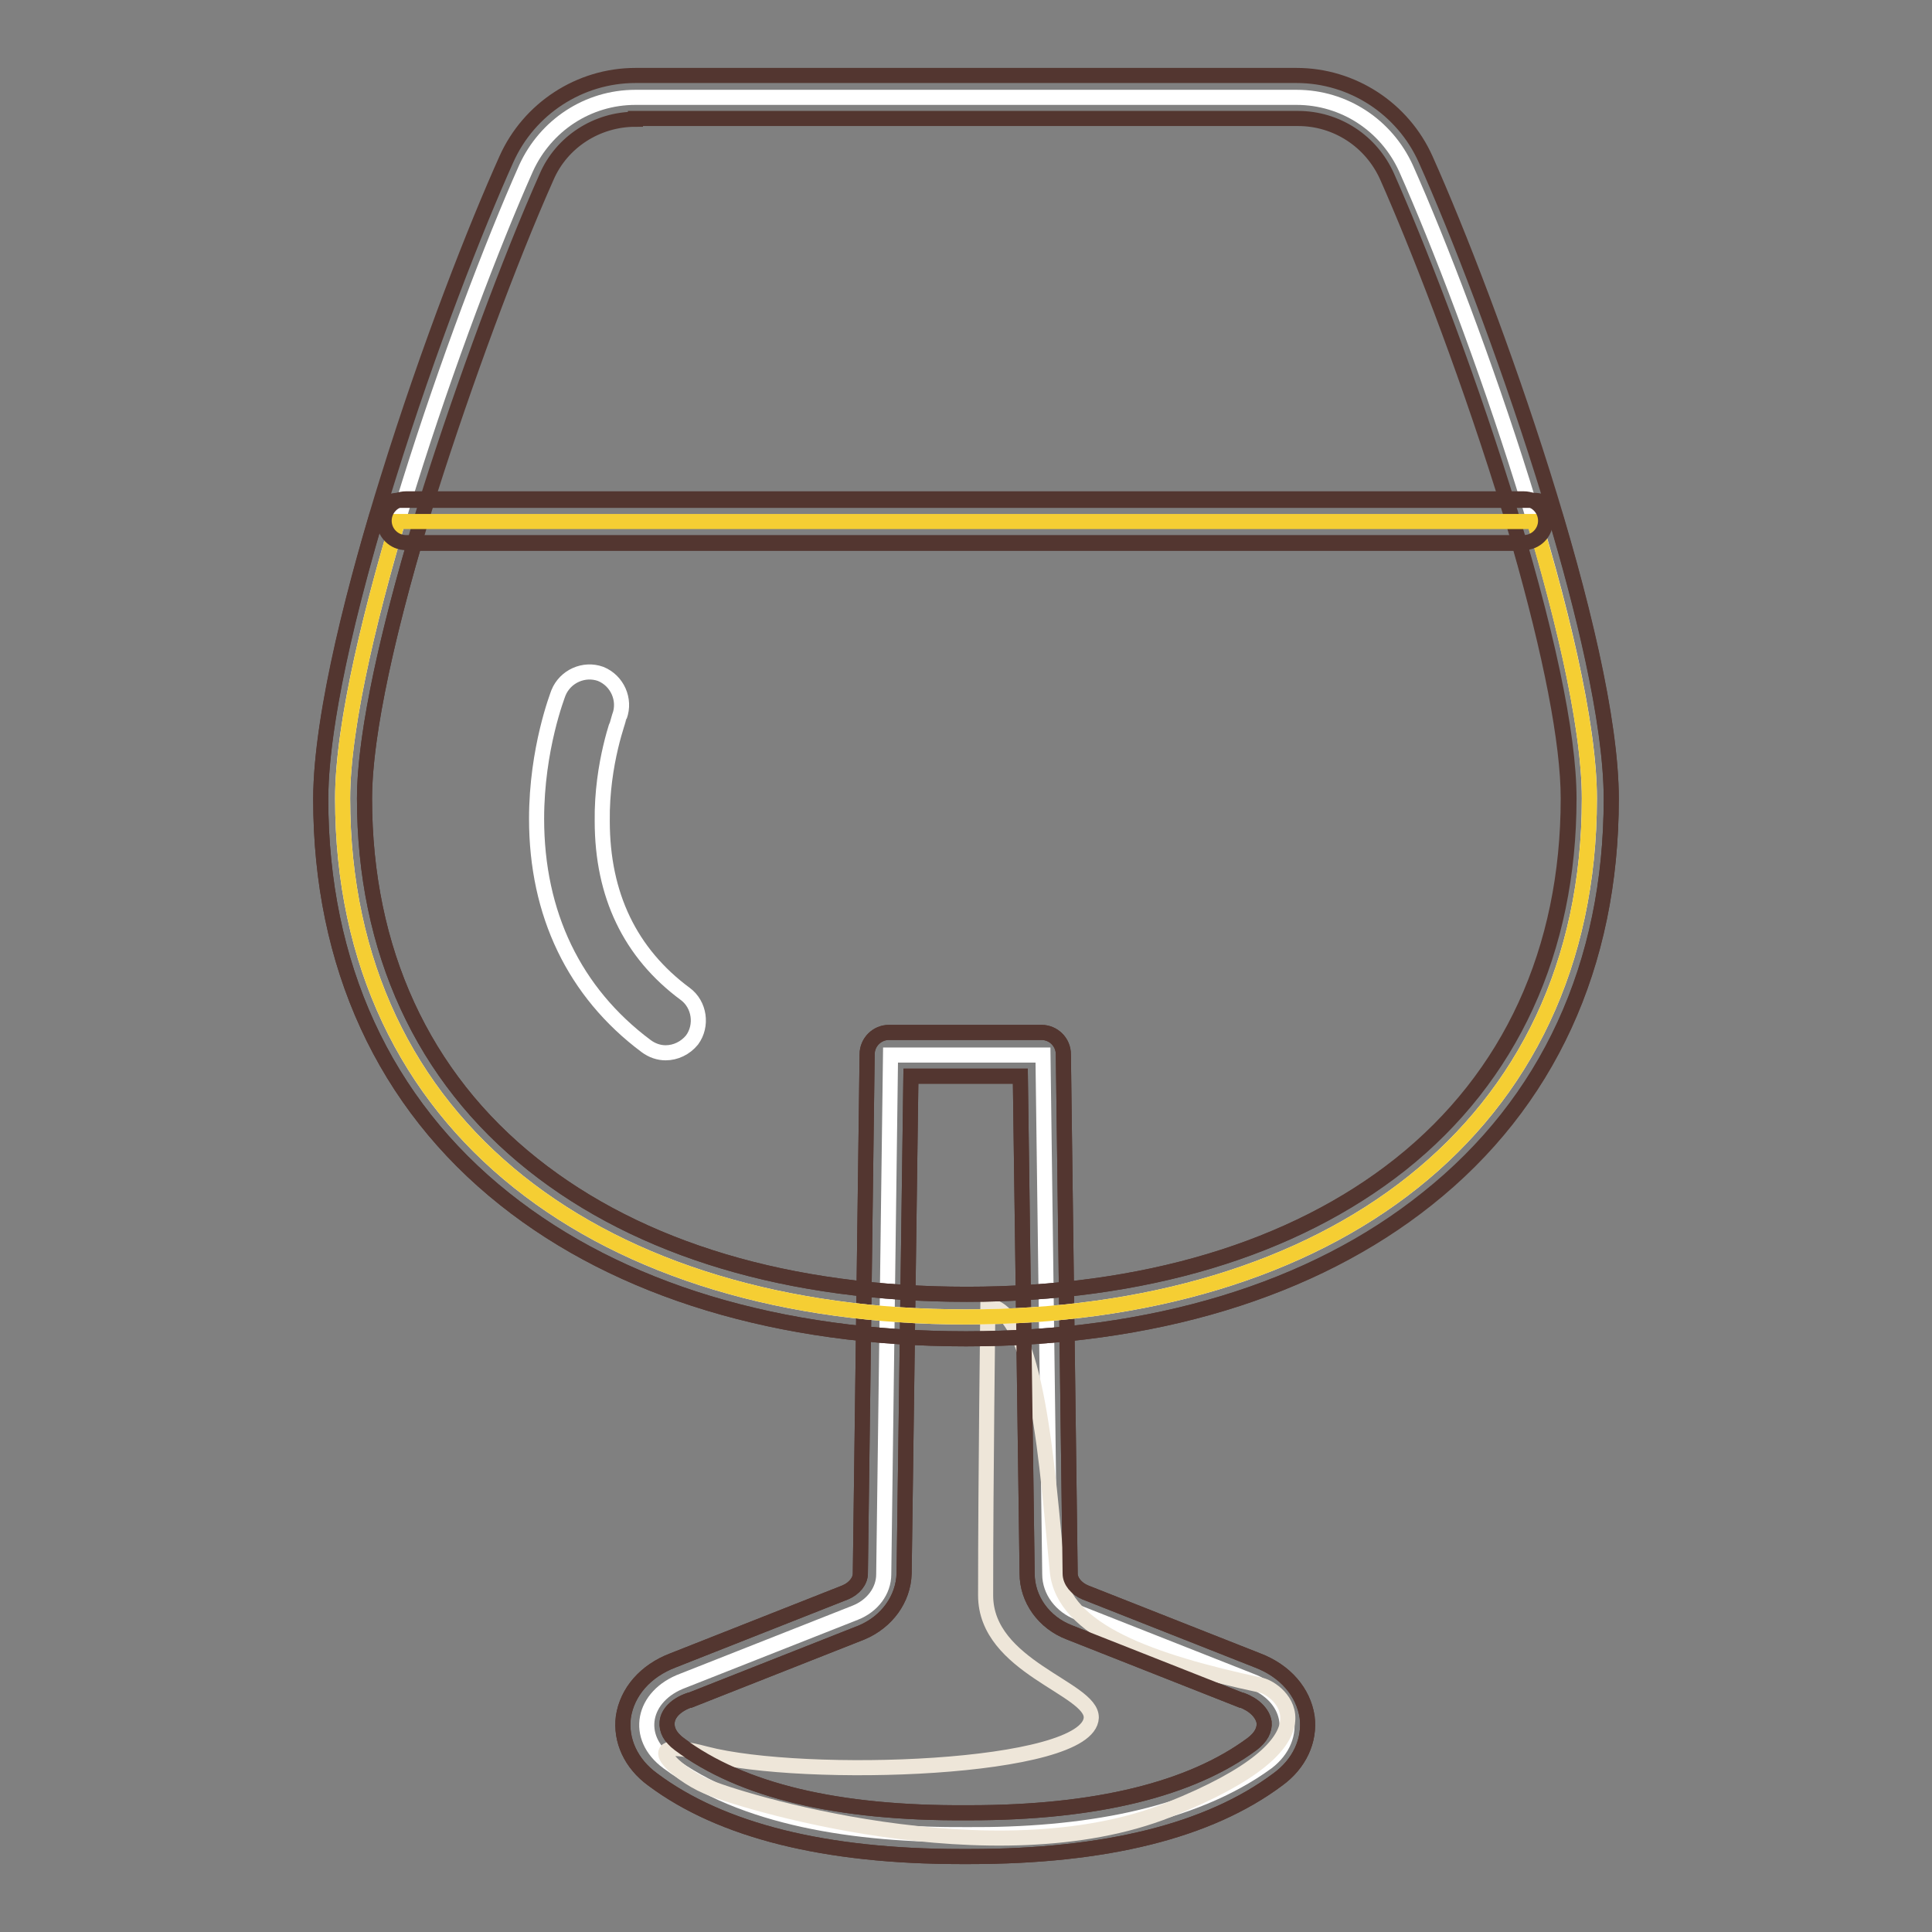
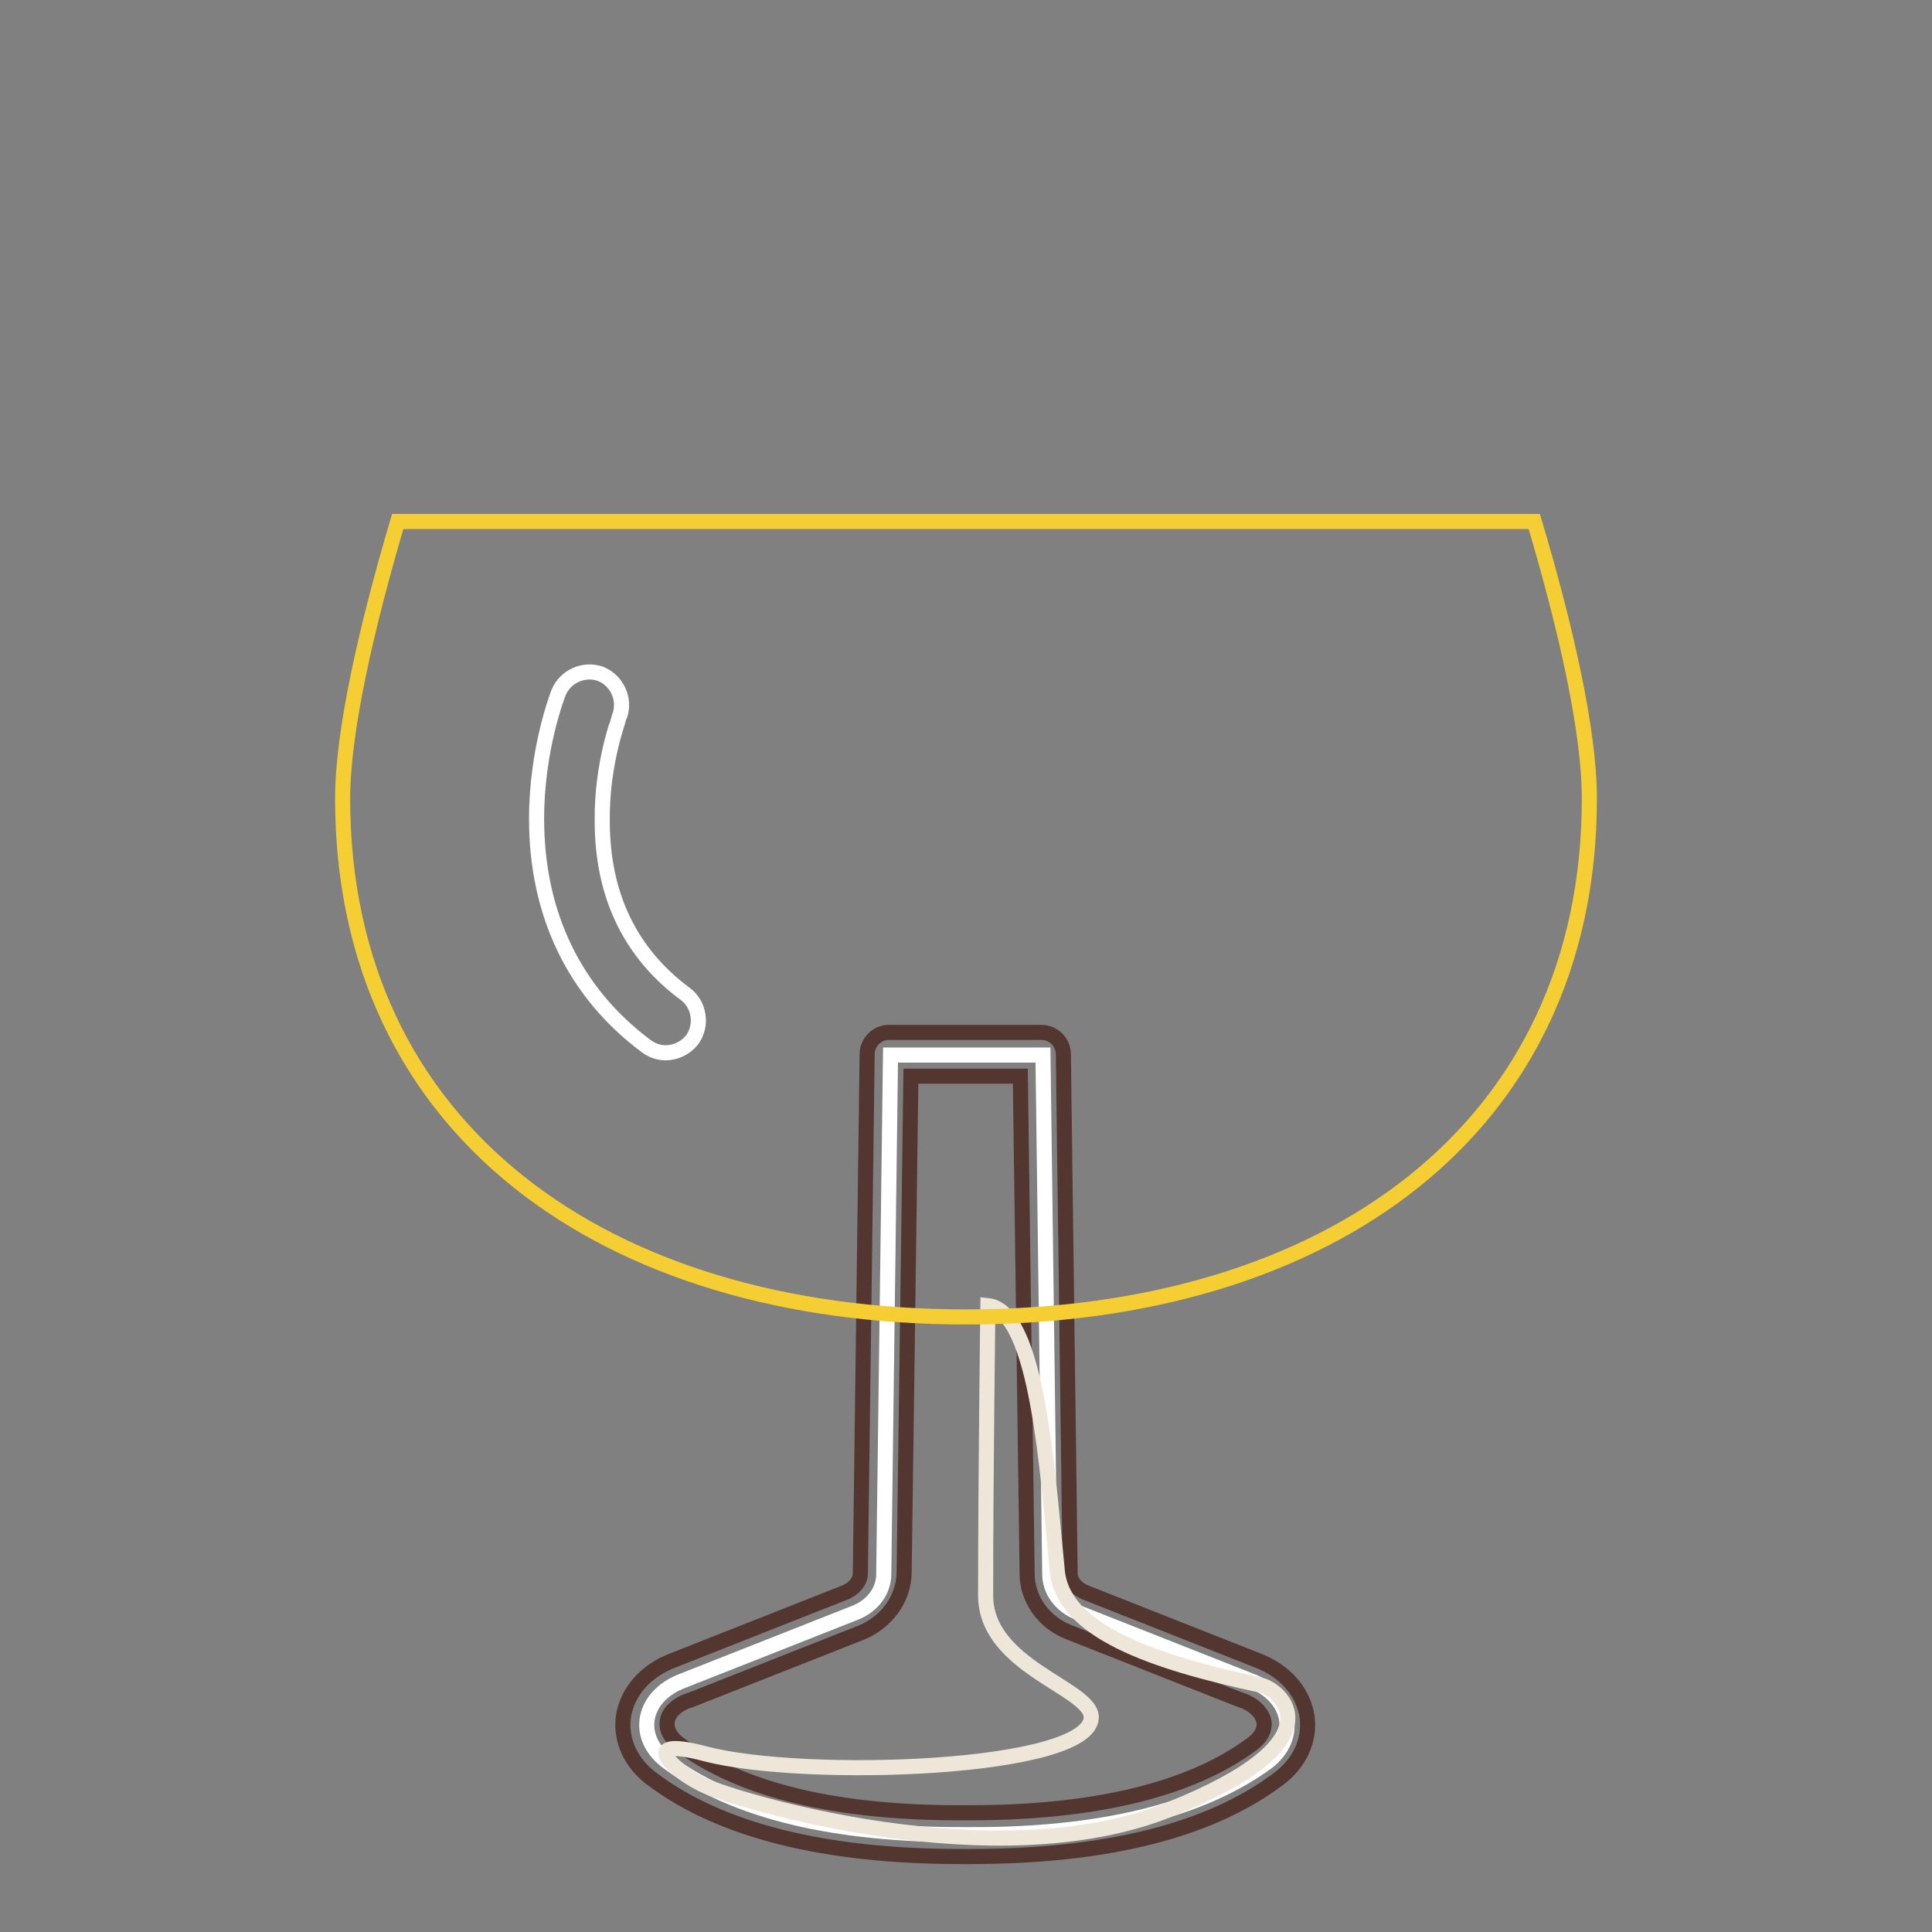
<svg xmlns="http://www.w3.org/2000/svg" version="1.1" x="0px" y="0px" viewBox="0 0 256 256" enable-background="new 0 0 256 256" xml:space="preserve">
  <rect x="0" y="0" width="256" height="256" fill="#808080" stroke="none" />
  <g>
    <path stroke-width="2" fill-opacity="0" stroke="#ffffff" d="M165.7,222.7l-22.8-9c-2.3-0.9-3.8-2.9-3.8-5.1l-0.9-68.8h-20.2l-0.9,68.8c0,2.2-1.5,4.2-3.8,5.1l-22.8,9 c-5.4,2-6.5,7.5-2,10.8c10,7.4,24.7,9.7,39.7,9.6c15,0.1,29.7-2.3,39.7-9.6C172.2,230.2,171.1,224.7,165.7,222.7L165.7,222.7z" />
    <path stroke-width="2" fill-opacity="0" stroke="#533630" d="M128.5,246h-1.2c-17.9,0-31.7-3.4-40.8-10.2c-2.9-2.1-4.3-5.2-3.9-8.3c0.5-3.3,2.9-6.1,6.6-7.5l22.8-9 c1.2-0.5,2-1.5,2-2.5l0.9-68.8c0-1.6,1.3-2.9,2.9-2.9h20.2c1.6,0,2.9,1.3,2.9,2.9l0.9,68.8c0,1,0.8,2,2,2.5l22.8,9 c3.7,1.4,6.1,4.2,6.6,7.5c0.4,3.1-1,6.2-3.9,8.3C160.2,242.6,146.5,246,128.5,246z M128,240.2h0.5c16.7,0,29.3-3.1,37.4-9.1 c1.2-0.9,1.7-1.9,1.6-2.9c-0.2-1.2-1.3-2.3-2.9-2.9c0,0,0,0-0.1,0l-22.8-9c-3.4-1.3-5.6-4.4-5.6-7.8l-0.9-65.9h-14.5l-0.9,65.9 c-0.1,3.4-2.3,6.4-5.6,7.8l-22.8,9c0,0,0,0-0.1,0c-1.7,0.6-2.8,1.7-2.9,2.9c-0.1,1,0.4,2,1.6,2.9C98.3,237.3,111,240.3,128,240.2z" />
-     <path stroke-width="2" fill-opacity="0" stroke="#eee6d9" d="M130.9,173c0,0-0.3,22.8-0.3,38.4c0,9.5,14.1,12.3,14,16.2c-0.3,7-38.1,8.2-51.1,4.8 c-9.8-2.6-3.7,2.7,0.1,4.3c3.7,1.7,38,12.4,61.3,3.1c23.3-9.3,14.5-16,12.2-16.5c-14.5-3.1-26.2-7.2-27-15.1 C138.8,195.2,137.5,173.7,130.9,173L130.9,173z" />
-     <path stroke-width="2" fill-opacity="0" stroke="#533630" d="M128.5,246h-1.2c-17.9,0-31.7-3.4-40.8-10.2c-2.9-2.1-4.3-5.2-3.9-8.3c0.5-3.3,2.9-6.1,6.6-7.5l22.8-9 c1.2-0.5,2-1.5,2-2.5l0.9-68.8c0-1.6,1.3-2.9,2.9-2.9h20.2c1.6,0,2.9,1.3,2.9,2.9l0.9,68.8c0,1,0.8,2,2,2.5l22.8,9 c3.7,1.4,6.1,4.2,6.6,7.5c0.4,3.1-1,6.2-3.9,8.3C160.2,242.6,146.5,246,128.5,246z M128,240.2h0.5c16.7,0,29.3-3.1,37.4-9.1 c1.2-0.9,1.7-1.9,1.6-2.9c-0.2-1.2-1.3-2.3-2.9-2.9c0,0,0,0-0.1,0l-22.8-9c-3.4-1.3-5.6-4.4-5.6-7.8l-0.9-65.9h-14.5l-0.9,65.9 c-0.1,3.4-2.3,6.4-5.6,7.8l-22.8,9c0,0,0,0-0.1,0c-1.7,0.6-2.8,1.7-2.9,2.9c-0.1,1,0.4,2,1.6,2.9C98.3,237.3,111,240.3,128,240.2z" />
-     <path stroke-width="2" fill-opacity="0" stroke="#ffffff" d="M84.2,12.9c-6.3,0-11.9,3.7-14.5,9.4c-8.9,20-24.3,63.8-24.3,83.5c0,43.9,34.7,68.7,82.6,68.7 c47.9,0,82.6-24.8,82.6-68.7c0-20-15.4-63.5-24.3-83.5c-2.6-5.7-8.2-9.4-14.5-9.4H84.2z" />
-     <path stroke-width="2" fill-opacity="0" stroke="#533630" d="M128,177.4c-24.7,0-45.9-6.4-61.1-18.5c-16-12.7-24.4-31.1-24.4-53c0-11.4,4.8-29.4,8.9-42.5 C56.9,45.7,63.1,30,67.1,21.1c3-6.7,9.7-11.1,17.1-11.1h87.6c7.4,0,14.1,4.4,17.1,11.1c8.6,19.2,24.6,63.7,24.6,84.7 c0,22-8.4,40.3-24.4,53C173.9,171,152.7,177.4,128,177.4L128,177.4z M84.2,15.8c-5.1,0-9.8,3-11.8,7.7c-4.9,11-10.9,27.3-15.4,41.5 c-5.6,18-8.7,32.4-8.7,40.8c0,20.1,7.7,36.9,22.3,48.5c14.2,11.3,34,17.2,57.5,17.2s43.3-6,57.5-17.2 c14.6-11.6,22.3-28.4,22.3-48.5c0-8.6-3-22.7-8.7-40.9c-5.4-17.2-11.5-32.7-15.4-41.5c-2.1-4.7-6.7-7.7-11.8-7.7H84.2z" />
+     <path stroke-width="2" fill-opacity="0" stroke="#eee6d9" d="M130.9,173c0,0-0.3,22.8-0.3,38.4c0,9.5,14.1,12.3,14,16.2c-0.3,7-38.1,8.2-51.1,4.8 c-9.8-2.6-3.7,2.7,0.1,4.3c3.7,1.7,38,12.4,61.3,3.1c23.3-9.3,14.5-16,12.2-16.5c-14.5-3.1-26.2-7.2-27-15.1 C138.8,195.2,137.5,173.7,130.9,173z" />
    <path stroke-width="2" fill-opacity="0" stroke="#f5ce33" d="M52.7,69.1c-4.2,14.2-7.3,27.9-7.3,36.7c0,43.9,34.7,68.7,82.6,68.7s82.6-24.8,82.6-68.7 c0-8.9-3.1-22.6-7.3-36.7H52.7z" />
-     <path stroke-width="2" fill-opacity="0" stroke="#533630" d="M128,177.4c-24.7,0-45.9-6.4-61.1-18.5c-16-12.7-24.4-31.1-24.4-53c0-5.7,1.3-16.8,7.4-37.5 c0.4-1.2,1.5-2.1,2.8-2.1h150.6c1.3,0,2.4,0.8,2.8,2.1c3.4,11.4,7.4,27.1,7.4,37.5c0,22-8.4,40.3-24.4,53 C173.9,171,152.7,177.4,128,177.4L128,177.4z M54.9,72c-4.3,14.8-6.6,26.5-6.6,33.8c0,20.1,7.7,36.9,22.3,48.5 c14.2,11.3,34,17.2,57.5,17.2c23.4,0,43.3-6,57.4-17.2c14.6-11.6,22.3-28.4,22.3-48.5c0-7.4-2.3-19.1-6.5-33.8H54.9z" />
    <path stroke-width="2" fill-opacity="0" stroke="#ffffff" d="M88.2,139.5c-0.9,0-1.8-0.3-2.6-0.9c-9.5-7.1-14.5-17.5-14.5-30.1c0-9.3,2.8-16.4,2.9-16.7 c0.9-2.2,3.4-3.3,5.6-2.5c2.2,0.9,3.3,3.4,2.5,5.6c0,0.1-2.4,6.2-2.3,13.9c0,9.8,3.7,17.5,11,22.9c1.9,1.4,2.3,4.2,0.9,6.1 C90.8,138.9,89.5,139.5,88.2,139.5z" />
-     <path stroke-width="2" fill-opacity="0" stroke="#533630" d="M201.9,71.9H53.8c-1.6,0-2.9-1.3-2.9-2.9c0-1.6,1.3-2.9,2.9-2.9h148.1c1.6,0,2.9,1.3,2.9,2.9 C204.8,70.6,203.5,71.9,201.9,71.9L201.9,71.9z" />
  </g>
</svg>